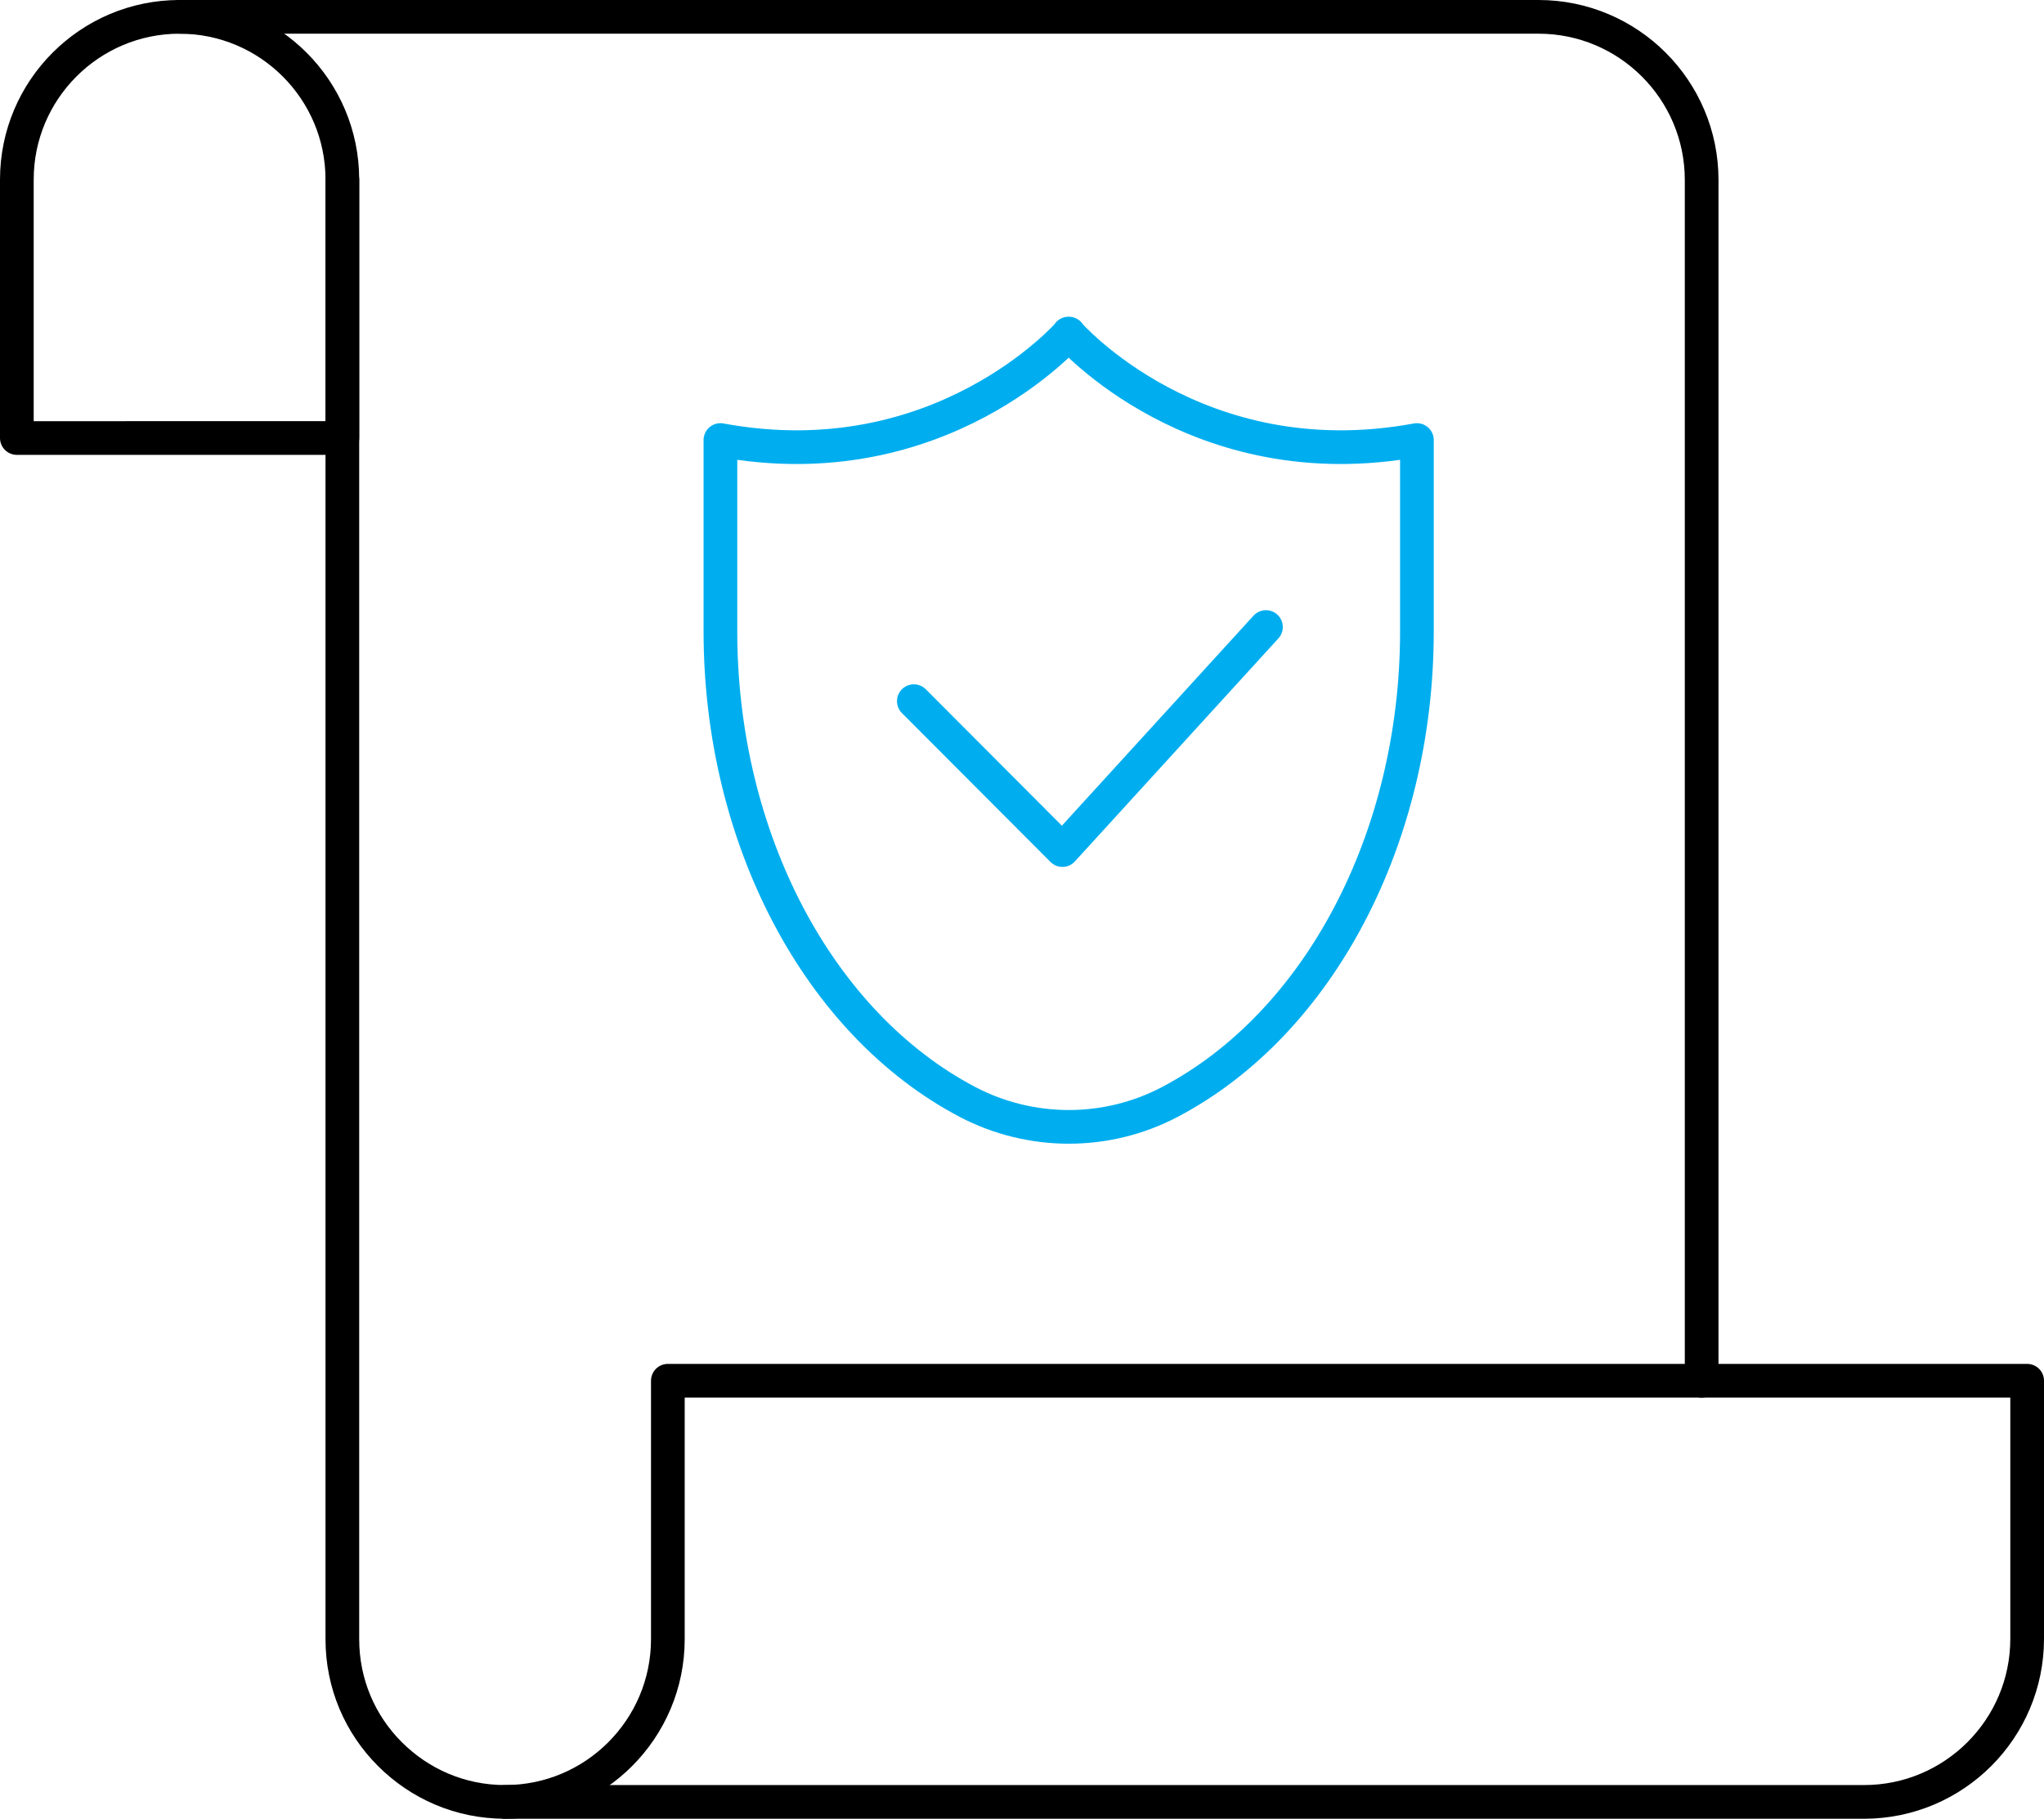
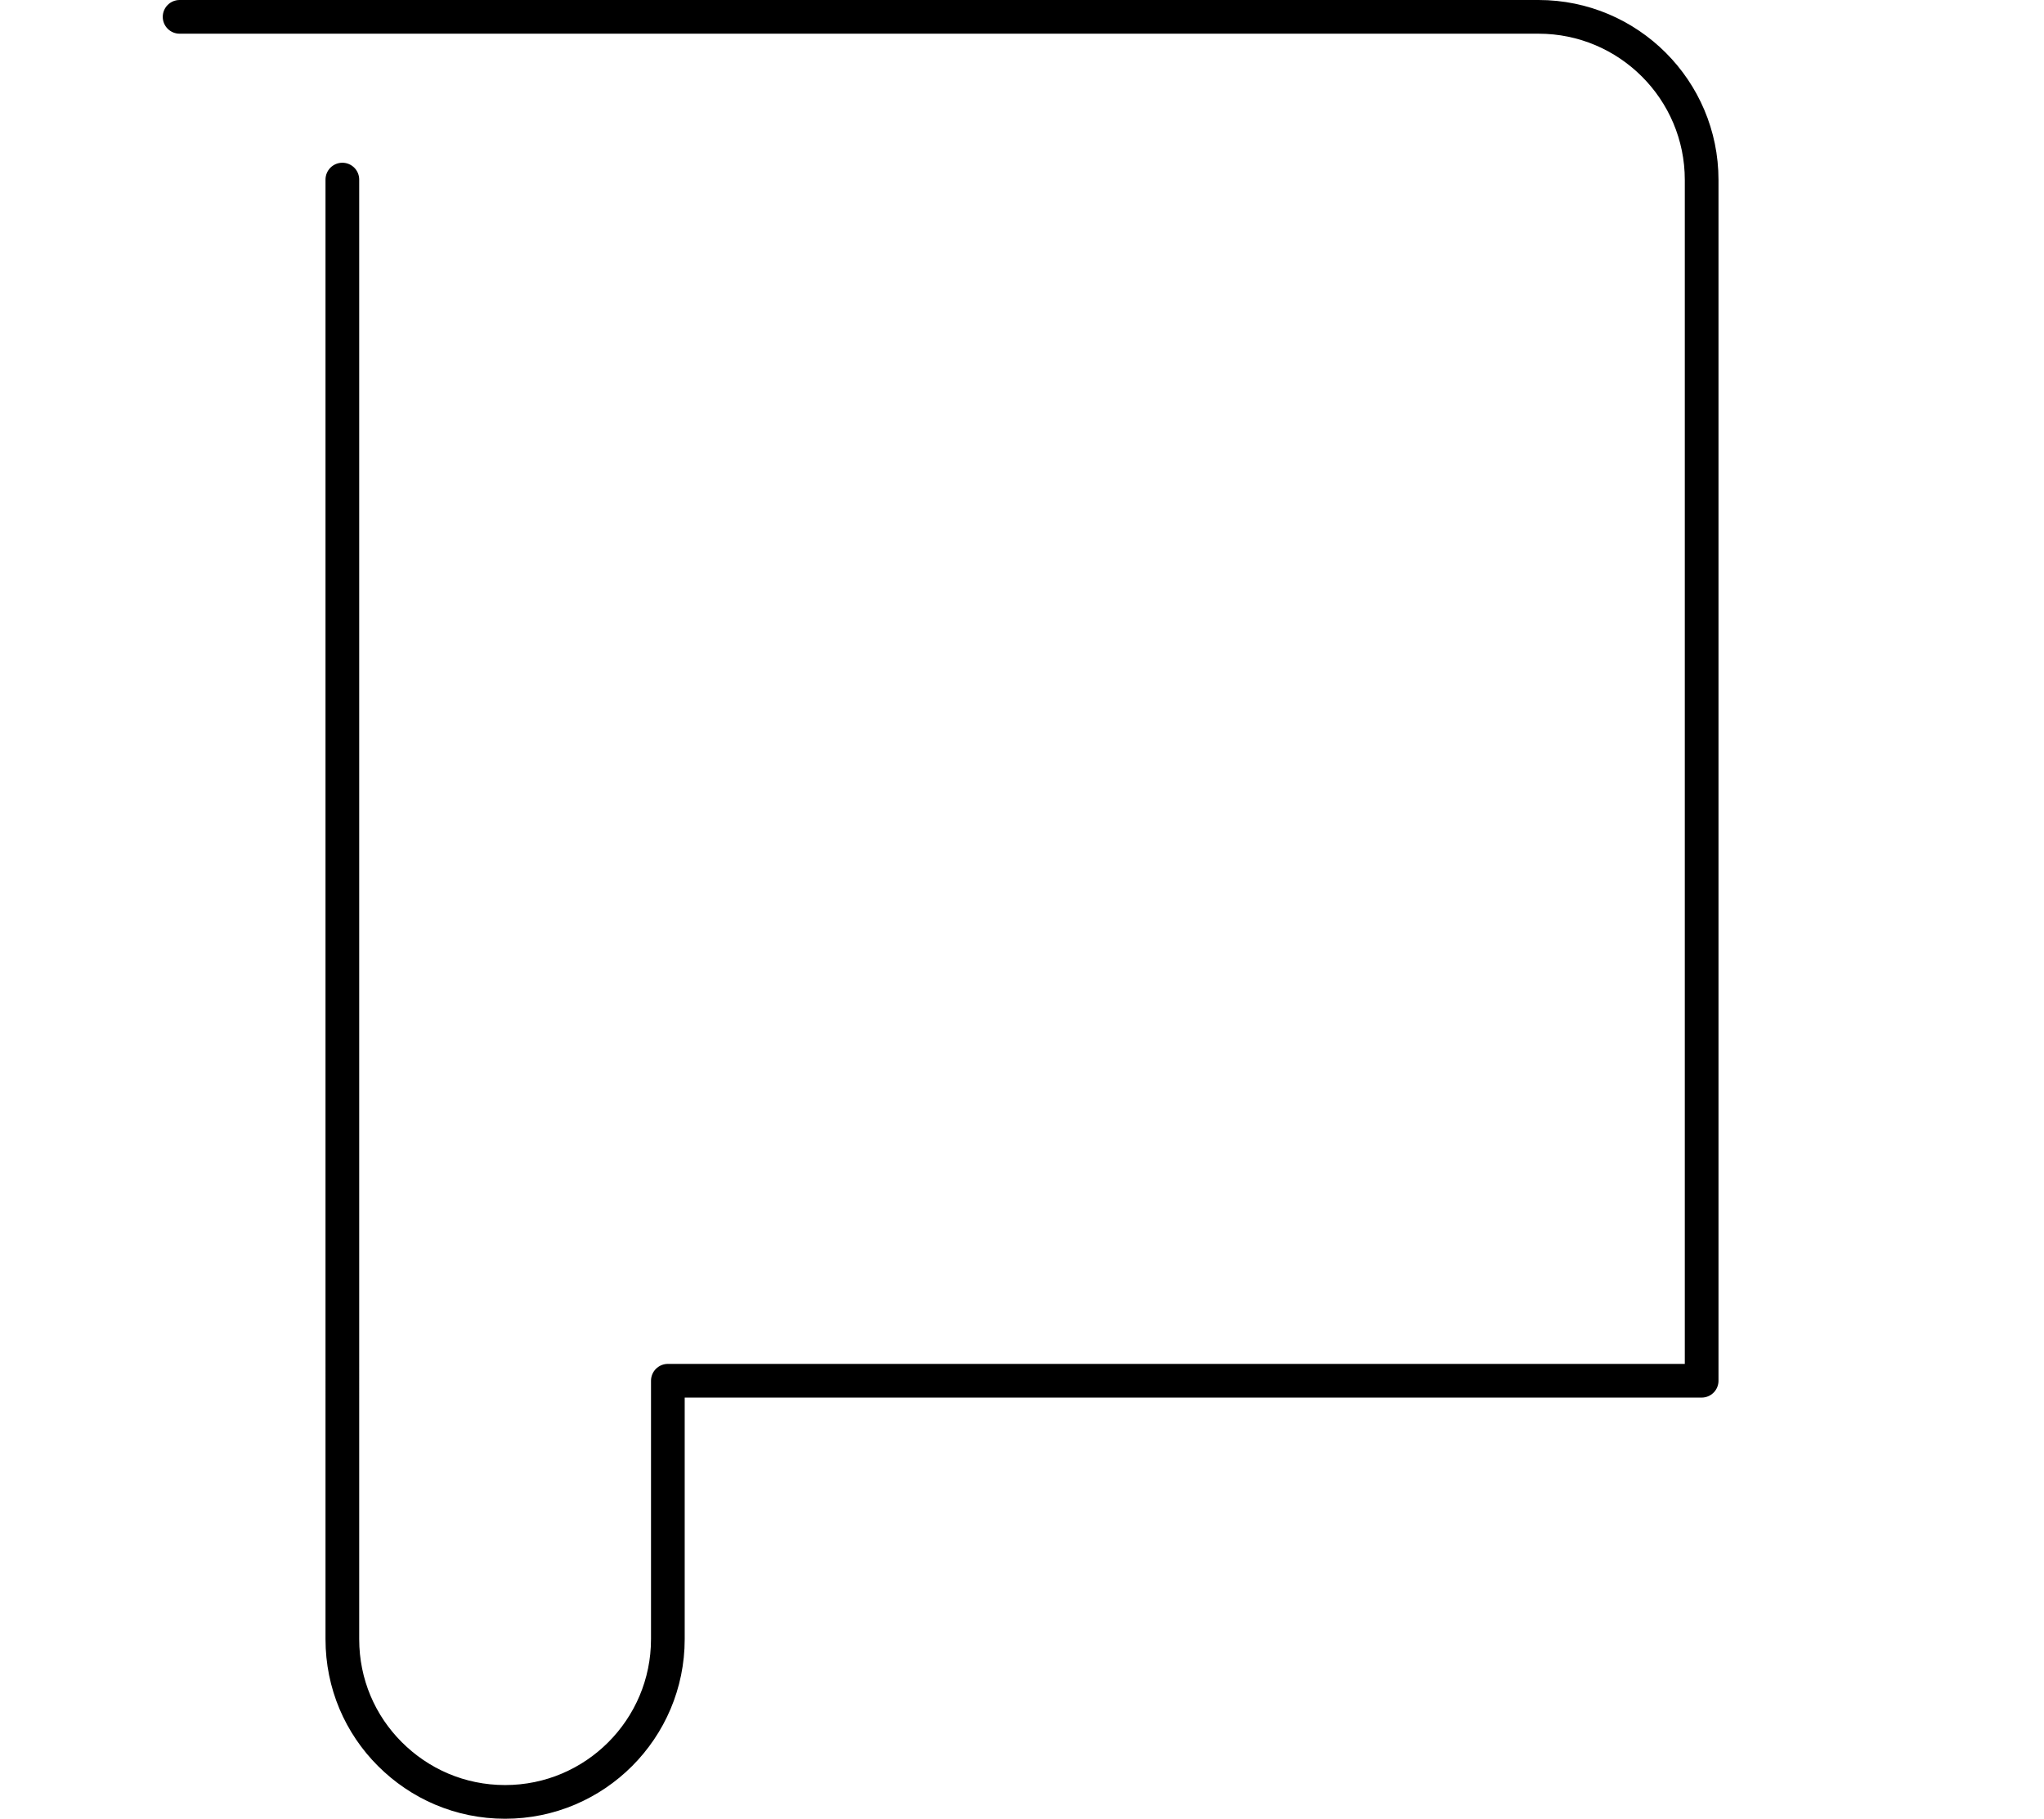
<svg xmlns="http://www.w3.org/2000/svg" id="Layer_2" data-name="Layer 2" viewBox="0 0 60.66 53.98">
  <defs>
    <style>
      .cls-1 {
        stroke: #00aeef;
      }

      .cls-1, .cls-2 {
        fill: none;
        stroke-linecap: round;
        stroke-linejoin: round;
      }

      .cls-2 {
        stroke: #000;
      }
    </style>
  </defs>
  <g id="Layer_1-2" data-name="Layer 1">
    <g>
-       <path class="cls-2" d="M5.33.5h0c2.66,0,4.83,2.16,4.83,4.83v7.67H.5v-7.67C.5,2.67,2.66.5,5.33.5Z" />
-       <path class="cls-2" d="M50.5,40.98h9.66v7.66c0,2.67-2.17,4.84-4.84,4.84H14.99" />
      <path class="cls-2" d="M5.33.5h40.33c2.67,0,4.84,2.17,4.84,4.84v35.64h-30.68v7.67c0,2.66-2.16,4.83-4.83,4.83-1.34,0-2.54-.54-3.42-1.42s-1.41-2.08-1.41-3.41V5.33" />
-       <path class="cls-1" d="M31.71,9.9s3.8,4.37,10.34,3.16v5.68c0,6.12-2.9,11.64-7.34,13.97h0c-1.87.98-4.11.98-5.99,0h0c-4.44-2.33-7.34-7.85-7.34-13.97v-5.68c6.53,1.21,10.34-3.16,10.34-3.16Z" />
-       <polyline class="cls-1" points="27.12 20.81 31.53 25.23 37.57 18.61" />
    </g>
  </g>
</svg>